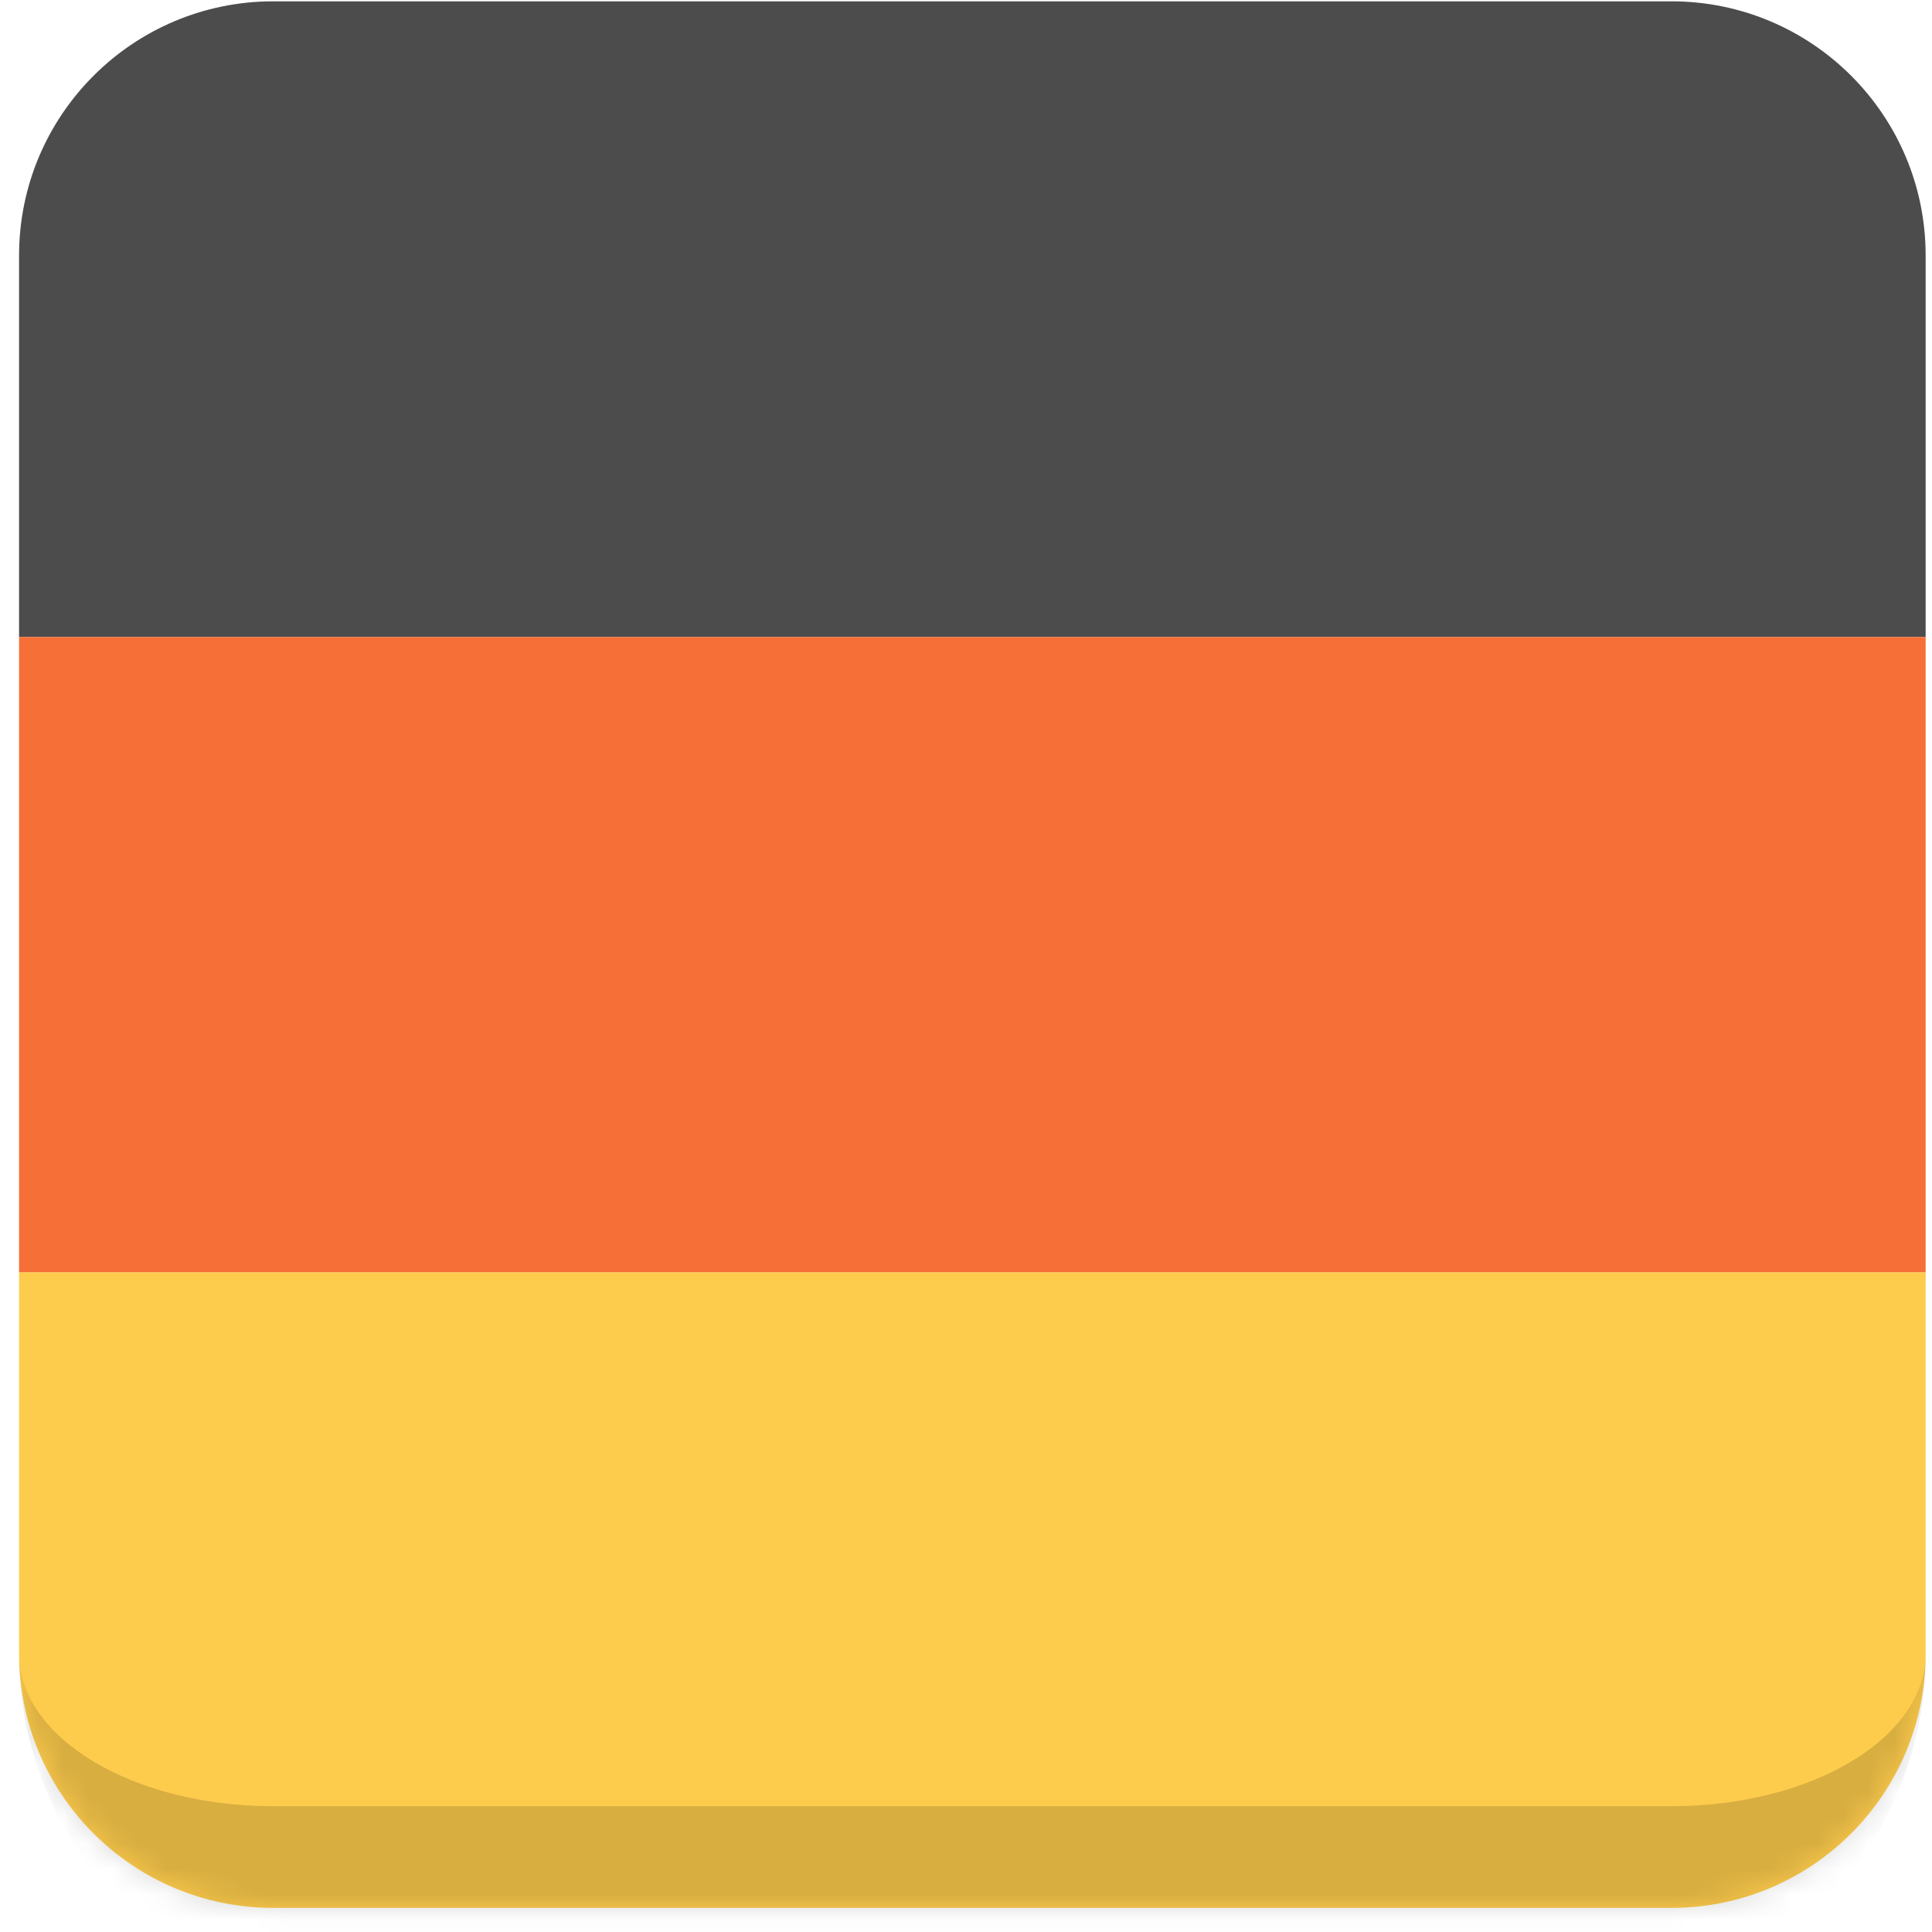
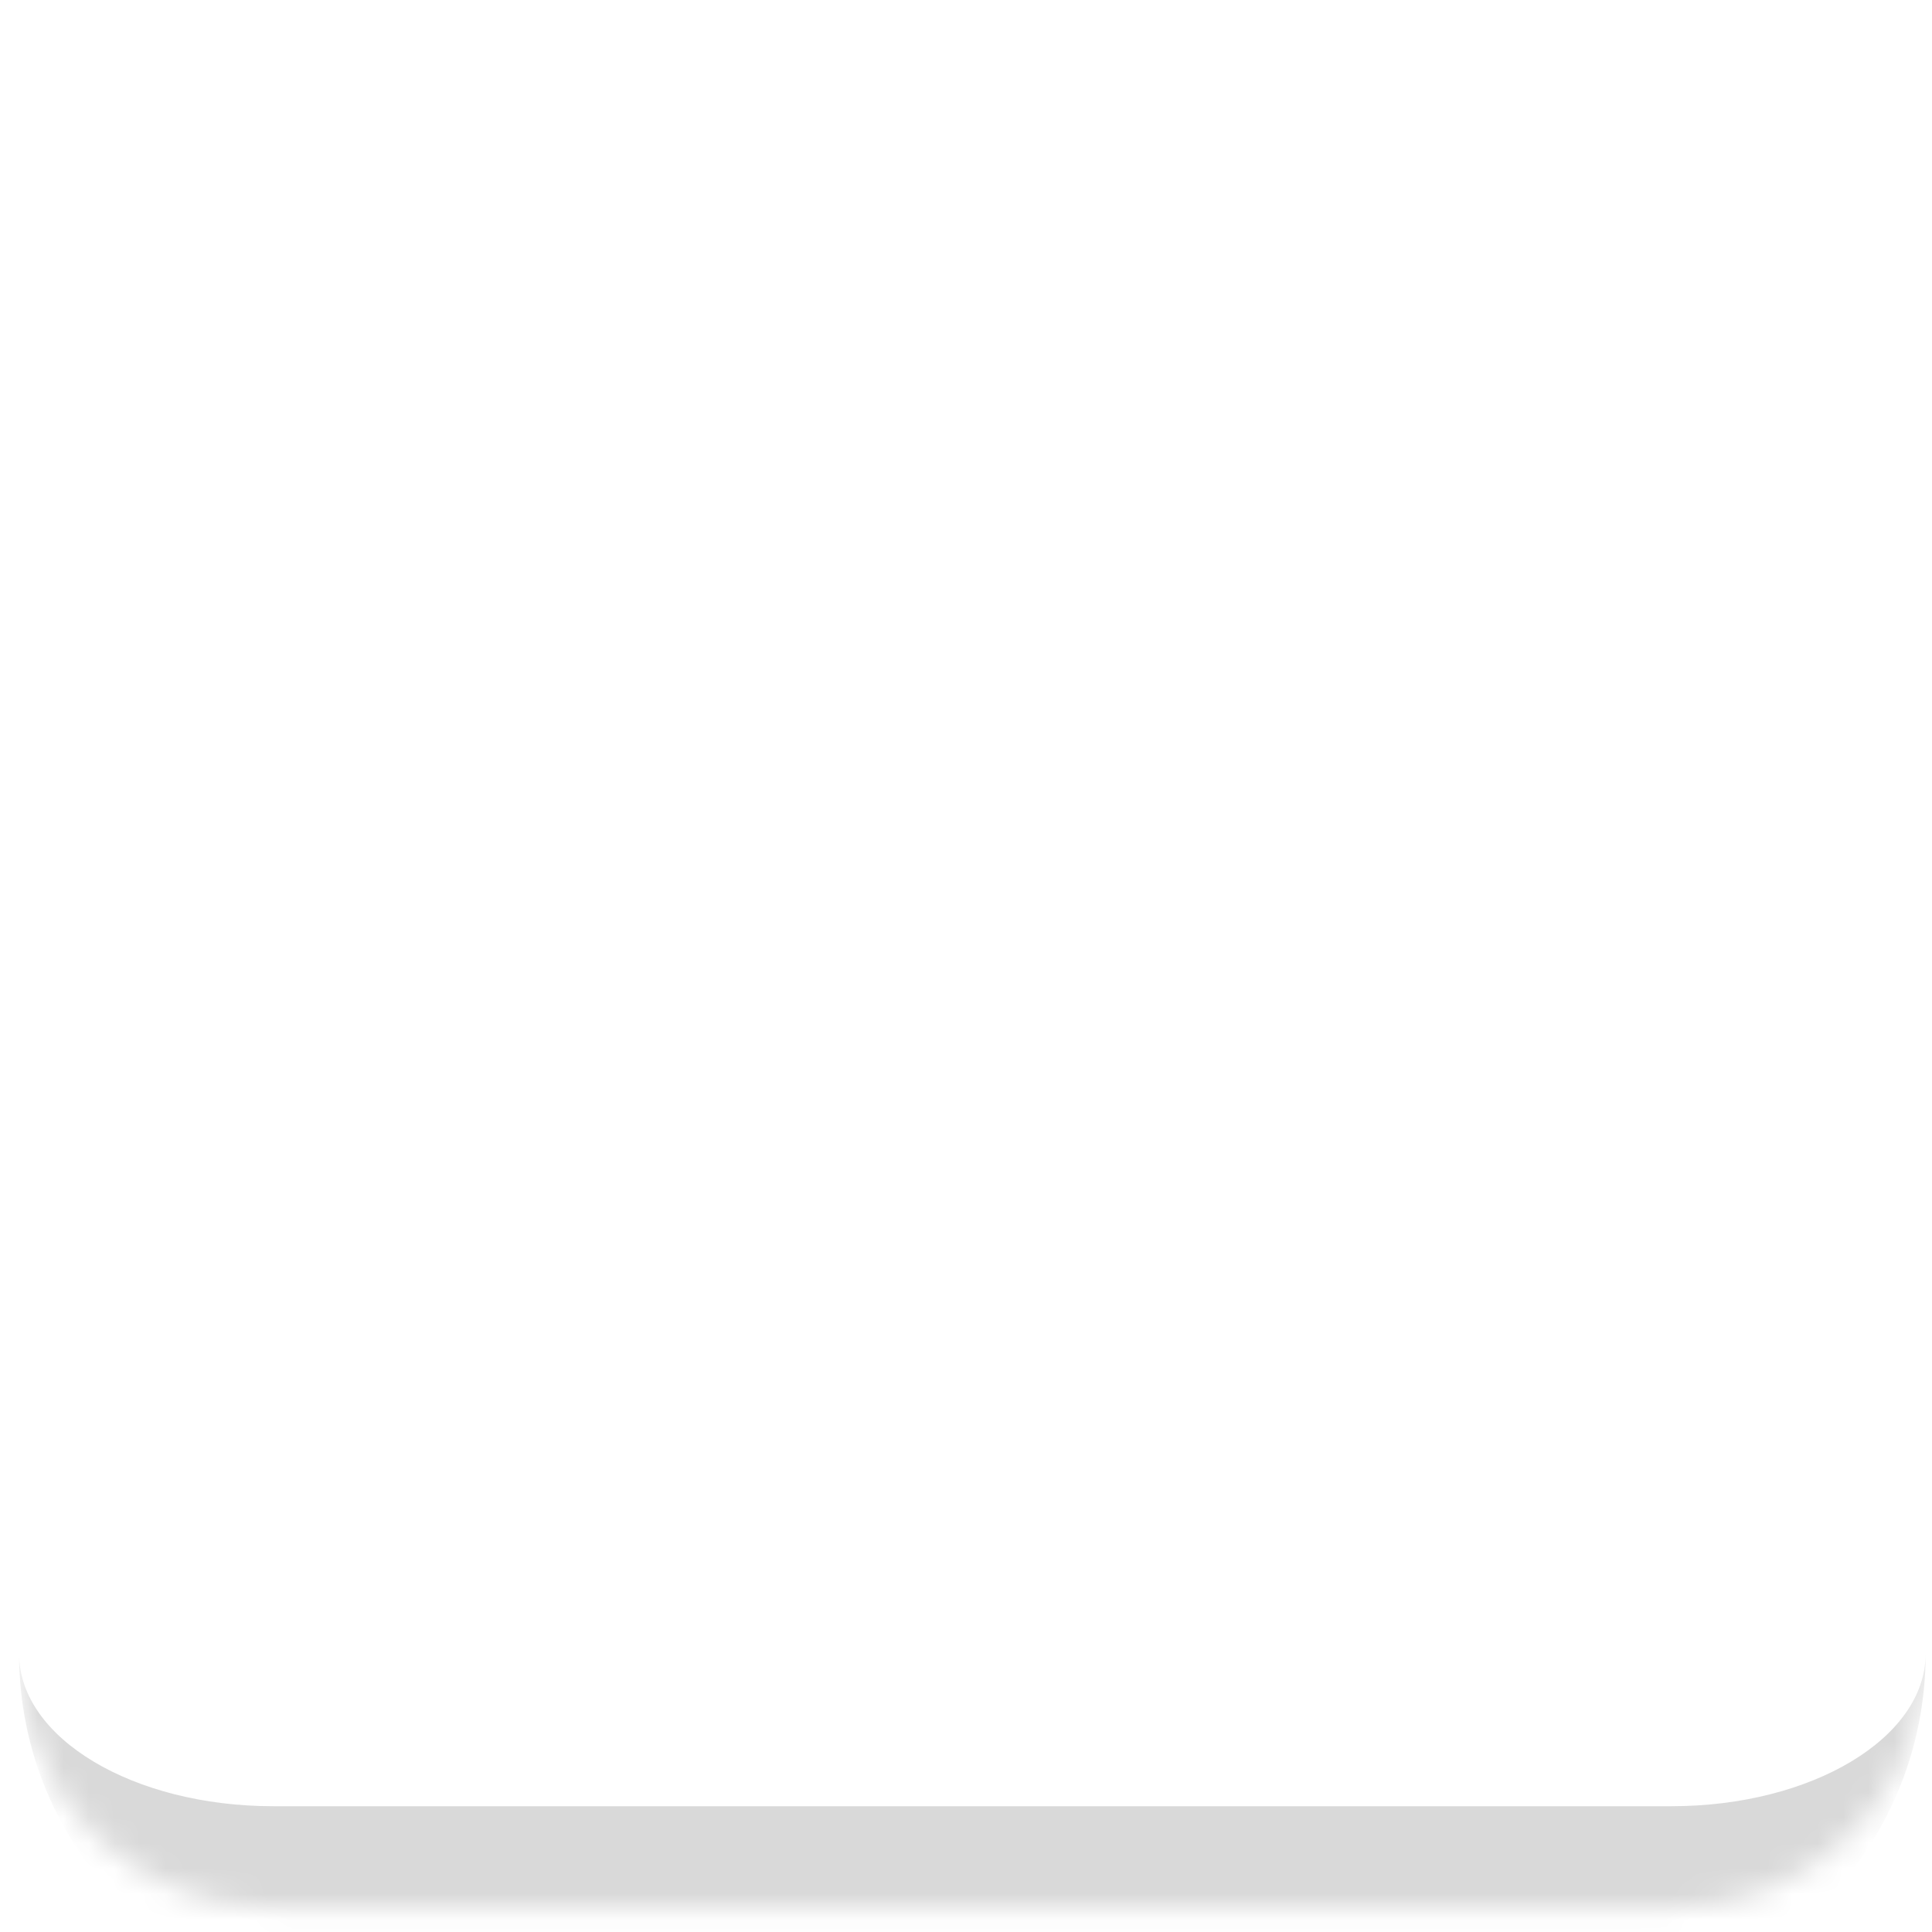
<svg xmlns="http://www.w3.org/2000/svg" width="76" height="76" viewBox="0 0 76 76" fill="none">
  <g clip-path="url(#clip0_6995_39142)">
    <mask id="path-1-inside-1_6995_39142" fill="white">
      <path d="M0.75 10.052C0.75 4.529 5.227 0.052 10.75 0.052H65.75C71.273 0.052 75.75 4.529 75.75 10.052V65.052C75.75 70.575 71.273 75.052 65.75 75.052H10.75C5.227 75.052 0.75 70.575 0.75 65.052V10.052Z" />
    </mask>
    <path d="M0.75 50.047H75.75V75.052H0.75V50.047Z" fill="#FECC4C" />
-     <path d="M0.75 0.052H75.75V25.057H0.75V0.052Z" fill="#4C4C4C" />
+     <path d="M0.75 0.052V25.057H0.75V0.052Z" fill="#4C4C4C" />
    <path d="M0.75 25.057H75.75V50.047H0.75V25.057Z" fill="#F56F36" />
  </g>
  <path d="M0.75 0.052H75.75H0.75ZM75.75 65.052C75.75 72.784 69.482 79.052 61.75 79.052H14.75C7.018 79.052 0.75 72.784 0.75 65.052C0.75 68.366 5.227 71.052 10.75 71.052H65.75C71.273 71.052 75.75 68.366 75.75 65.052ZM0.75 75.052V0.052V75.052ZM75.75 0.052V75.052V0.052Z" fill="black" fill-opacity="0.15" mask="url(#path-1-inside-1_6995_39142)" />
  <defs>
    <clipPath id="clip0_6995_39142">
-       <path d="M0.75 10.052C0.75 4.529 5.227 0.052 10.75 0.052H65.75C71.273 0.052 75.75 4.529 75.75 10.052V65.052C75.75 70.575 71.273 75.052 65.75 75.052H10.75C5.227 75.052 0.75 70.575 0.75 65.052V10.052Z" fill="white" />
-     </clipPath>
+       </clipPath>
  </defs>
</svg>